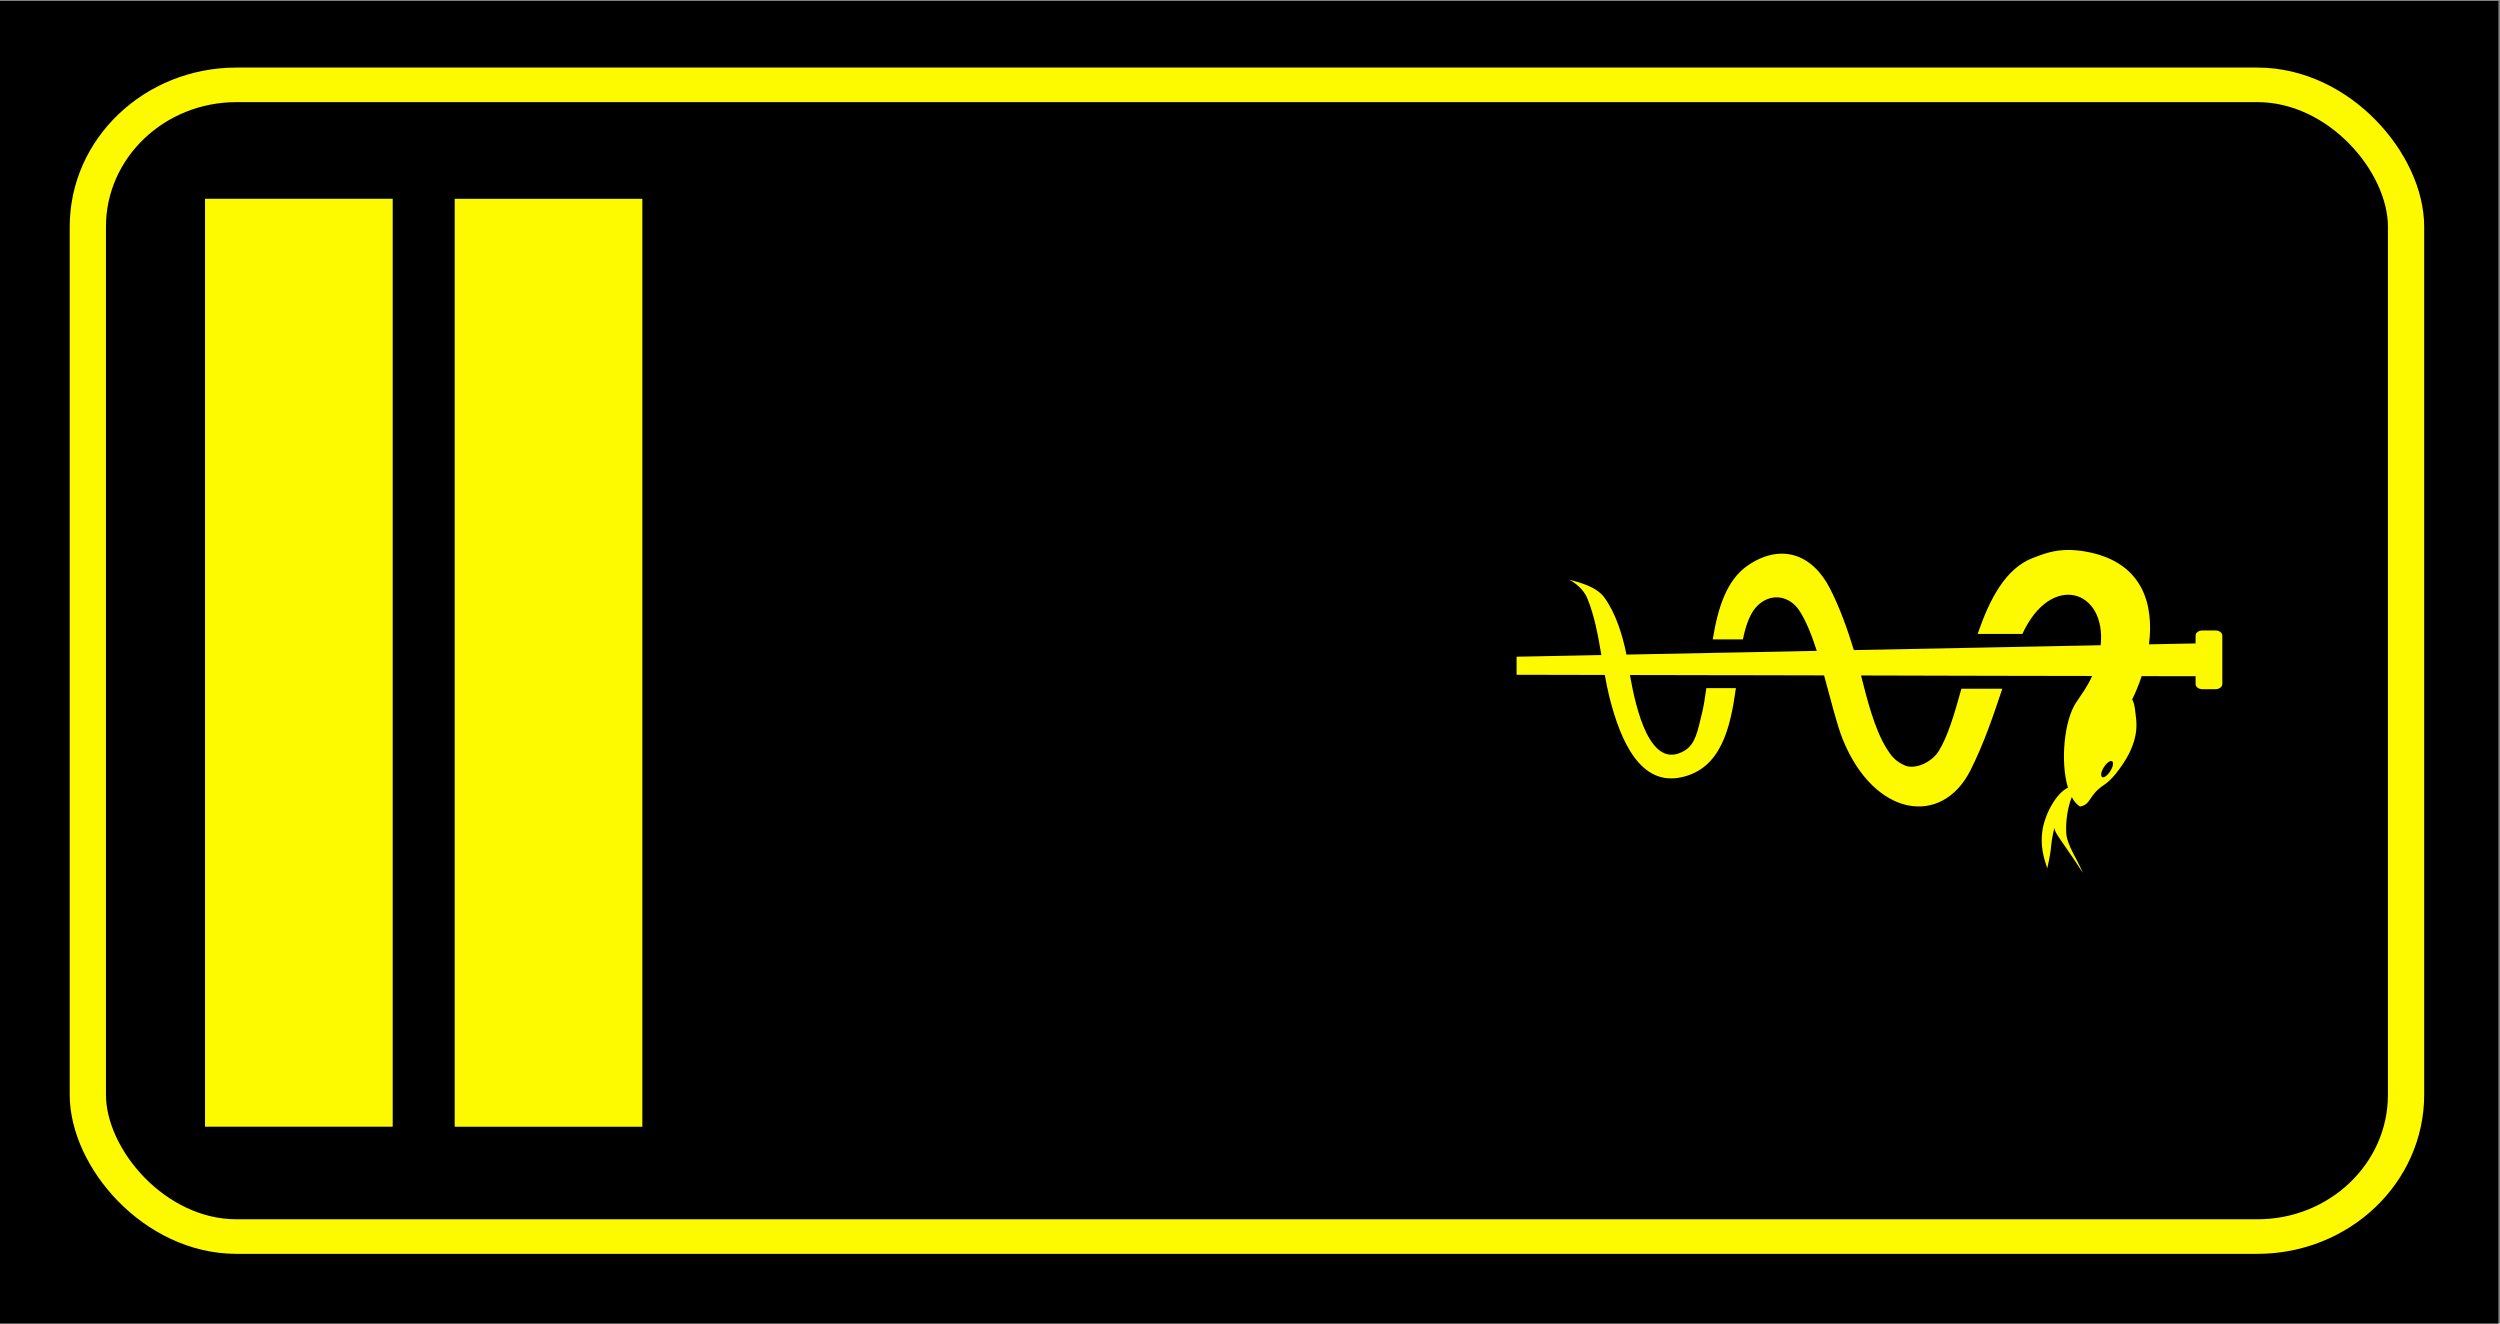
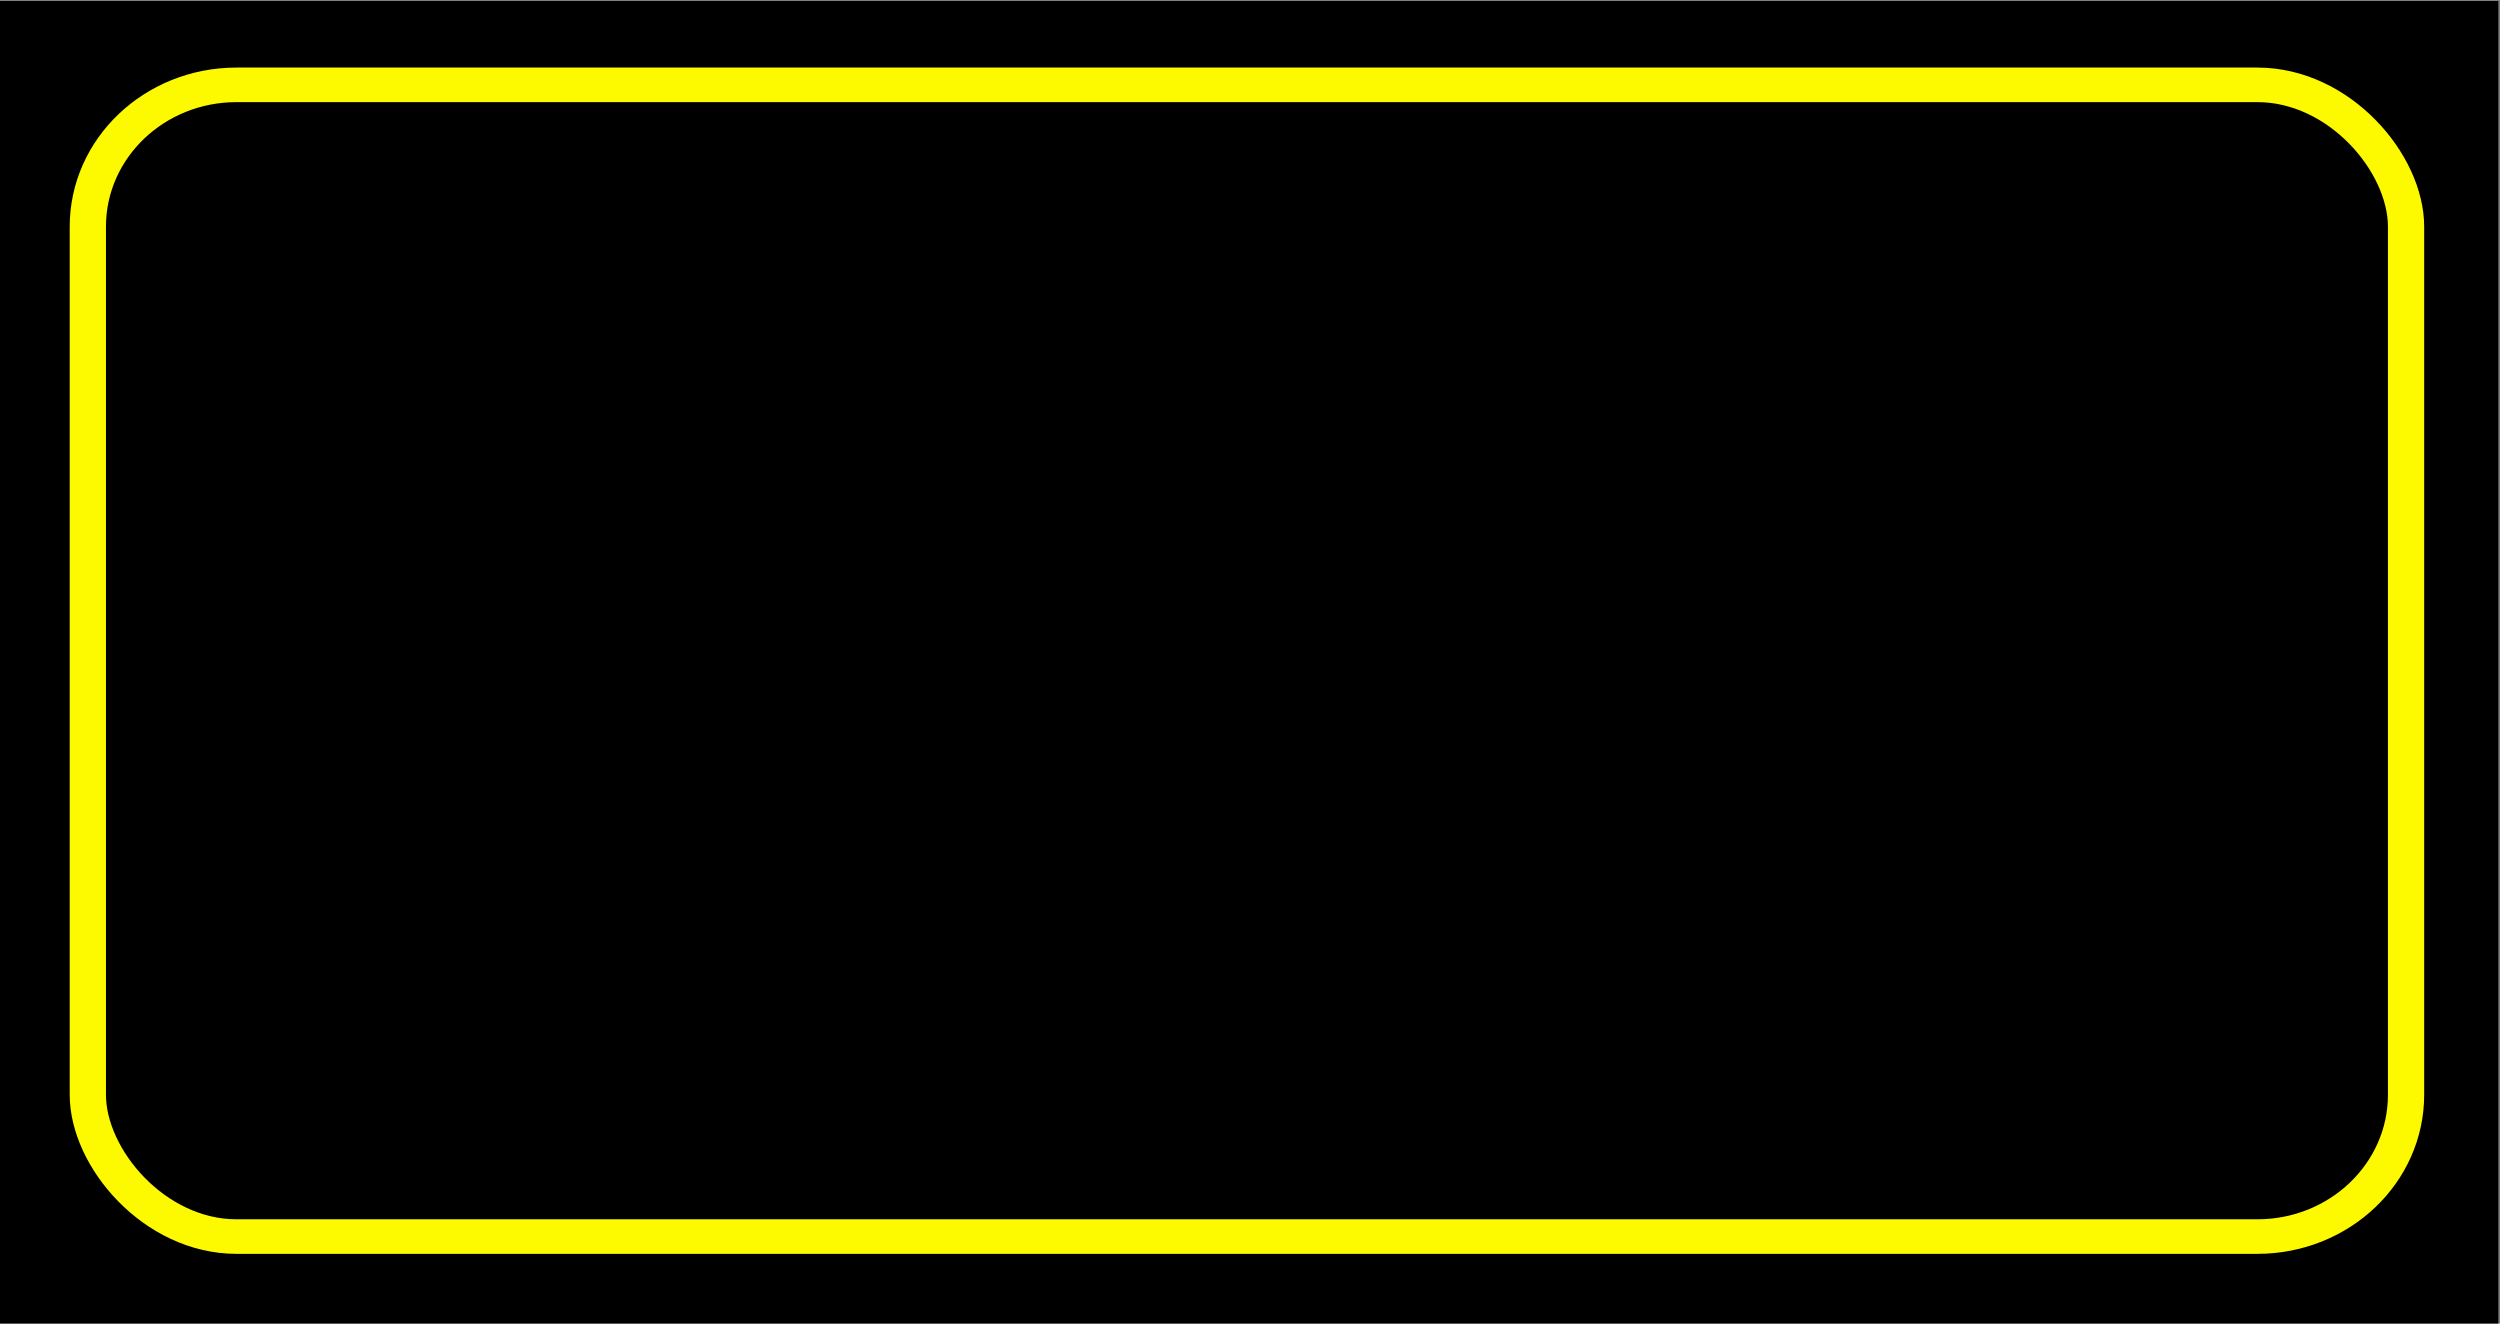
<svg xmlns="http://www.w3.org/2000/svg" width="85mm" height="45mm" viewBox="0 0 301.181 159.449" id="svg5216" version="1.1">
  <rect x="0" y="0" width="301.181" height="159.449" fill="#808080" stroke="none" />
  <defs id="defs5218">
    <clipPath id="clipPath4953">
      <g id="g4955" transform="translate(-24.684,26.658)" style="fill:#000000">
        <g id="g4957" transform="translate(-17.96,-0.004)" style="fill:#000000">
          <g id="g4959" style="fill:#000000">
            <rect rx="0" ry="0" y="-47.575" x="-684.938" height="70" width="13.5" id="rect4961" style="opacity:1;fill:#000000;fill-opacity:1;stroke:none;stroke-width:2;stroke-linecap:round;stroke-linejoin:miter;stroke-miterlimit:4;stroke-dasharray:none;stroke-dashoffset:0;stroke-opacity:1" transform="translate(-71.838,-3.273e-5)" />
            <rect transform="translate(-53.878,0.004)" rx="0" ry="0" y="-47.575" x="-684.938" height="70" width="13.5" id="rect4963" style="opacity:1;fill:#000000;fill-opacity:1;stroke:none;stroke-width:2;stroke-linecap:round;stroke-linejoin:miter;stroke-miterlimit:4;stroke-dasharray:none;stroke-dashoffset:0;stroke-opacity:1" />
            <rect transform="translate(-35.9,0.063)" rx="0" ry="0" y="-47.575" x="-684.938" height="70" width="13.5" id="rect4965" style="opacity:1;fill:#000000;fill-opacity:1;stroke:none;stroke-width:2;stroke-linecap:round;stroke-linejoin:miter;stroke-miterlimit:4;stroke-dasharray:none;stroke-dashoffset:0;stroke-opacity:1" />
            <rect rx="0" ry="0" y="-47.509" x="-631.04" height="70" width="13.5" id="rect4967" style="opacity:1;fill:#000000;fill-opacity:1;stroke:none;stroke-width:2;stroke-linecap:round;stroke-linejoin:miter;stroke-miterlimit:4;stroke-dasharray:none;stroke-dashoffset:0;stroke-opacity:1" transform="translate(-71.838,-3.273e-5)" />
-             <rect style="opacity:1;fill:#000000;fill-opacity:1;stroke:none;stroke-width:2;stroke-linecap:round;stroke-linejoin:miter;stroke-miterlimit:4;stroke-dasharray:none;stroke-dashoffset:0;stroke-opacity:1" id="rect4969" width="13.5" height="70" x="-684.938" y="-47.575" ry="0" rx="0" />
          </g>
        </g>
      </g>
    </clipPath>
  </defs>
  <g id="layer1" transform="translate(1290.591,210.219)">
    <g id="g4971" transform="translate(-473.141,46.84)">
      <g id="g5333" transform="matrix(1.675,0,0,1.597,584.688,169.015)">
        <g id="g4295" transform="translate(-137.409,-204.227)">
          <g style="opacity:1" transform="translate(198,-278)" id="g4159">
            <path style="opacity:1;fill:#000000;fill-opacity:1;stroke:none;stroke-width:2;stroke-linecap:round;stroke-linejoin:miter;stroke-miterlimit:4;stroke-dasharray:none;stroke-dashoffset:0;stroke-opacity:1" d="m -897.839,215.505 179.842,0 0,99.815 -179.842,0 z" id="rect4147" />
            <rect style="opacity:1;fill:none;fill-opacity:1;stroke:#fdfa00;stroke-width:2.607;stroke-linecap:round;stroke-linejoin:miter;stroke-miterlimit:4;stroke-dasharray:none;stroke-dashoffset:0;stroke-opacity:1" id="rect4149" width="166.736" height="86.882" x="-891.371" y="221.831" ry="10.696" />
            <g transform="matrix(1.486,0,0,-1.558,-1685.147,784.405)" id="g12719" style="fill:#fdfa00;fill-opacity:1">
              <g id="g21042" transform="translate(635.625,342.489)" style="fill:#fdfa00;fill-opacity:1" />
              <g id="g21046" transform="translate(632.917,349.404)" style="fill:#fdfa00;fill-opacity:1" />
              <g id="g21050" transform="translate(632.417,348.004)" style="fill:#fdfa00;fill-opacity:1" />
              <g id="g21054" transform="translate(619.538,349.139)" style="fill:#fdfa00;fill-opacity:1" />
              <g id="g21058" transform="translate(619.394,348.034)" style="fill:#fdfa00;fill-opacity:1" />
-               <path style="fill:#fdfa00;fill-opacity:1;fill-rule:evenodd;stroke:none" d="m 630.103,338.567 c -0.786,0.013 -1.304,-0.203 -1.781,-0.384 -1.326,-0.497 -2.104,-1.99 -2.683,-3.682 l 2.165,0 c 1.388,3.015 4.072,2.141 3.789,-0.547 l -4.048,-0.081 5.7e-4,10e-4 -5.7e-4,-8.6e-4 -2.123,-0.042 0,5.7e-4 -5.775,-0.113 c -0.313,1.02 -0.68,2.056 -1.166,3.002 -0.862,1.669 -2.374,2.169 -3.943,1.112 -1.064,-0.712 -1.482,-2.115 -1.721,-3.598 l 1.459,0 c 0.147,0.719 0.36,1.318 0.741,1.669 0.636,0.587 1.509,0.457 1.99,-0.272 0.318,-0.478 0.598,-1.179 0.846,-1.949 l -3.687,-0.075 c 2e-5,1.4e-4 -3e-5,4.3e-4 0,5.7e-4 l -1.444,-0.027 c 0,0 0,-2.9e-4 0,-2.9e-4 l -4.081,-0.08 c -0.195,0.965 -0.522,2.009 -1.068,2.761 -0.386,0.529 -1.18,0.726 -1.713,0.872 0.283,-0.146 0.707,-0.464 0.889,-0.914 0.351,-0.86 0.517,-1.8 0.677,-2.741 l -4.103,-0.081 0,-0.874 4.269,-0.009 c 0.062,-0.352 0.133,-0.699 0.215,-1.038 0.557,-2.236 1.536,-4.338 3.485,-3.917 1.92,0.41 2.375,2.365 2.646,4.317 l -1.431,0 c -0.061,-0.456 -0.128,-0.888 -0.224,-1.27 -0.193,-0.785 -0.299,-1.43 -0.812,-1.746 -1.686,-1.035 -2.377,2.033 -2.662,3.651 l 3.779,-0.007 c -3e-5,-2.9e-4 4e-5,-5.7e-4 0,-8.6e-4 l 1.433,-10e-4 0,-0.002 c 8e-5,7.1e-4 1.4e-4,0.001 2.9e-4,0.002 l 4.184,-0.009 c 0.332,-1.198 0.62,-2.392 0.905,-3.099 1.517,-3.755 4.796,-4.262 6.188,-1.482 0.664,1.329 1.095,2.628 1.535,3.936 l -1.981,0 c -0.332,-1.202 -0.656,-2.306 -1.095,-3.015 -0.34,-0.554 -1.172,-0.931 -1.669,-0.689 -0.471,0.221 -0.648,0.481 -0.852,0.803 -0.603,0.966 -0.957,2.428 -1.242,3.542 l 5.032,-0.013 c -1.5e-4,-7.1e-4 -2.9e-4,-0.001 -5.7e-4,-0.002 l 10e-4,0.002 2.017,-0.004 2.8e-4,-2.9e-4 4.135,-0.007 c -0.204,-0.473 -0.484,-0.851 -0.769,-1.276 -0.591,-0.88 -0.773,-2.899 -0.4,-4.132 -0.578,-0.27 -1.14,-1.314 -1.244,-2.132 -0.087,-0.687 0.052,-1.213 0.239,-1.773 0.005,-0.005 0.162,0.675 0.189,1.062 0.023,0.322 0.146,0.874 0.159,0.898 -5.8e-4,-0.193 0.252,-0.503 0.649,-1.09 0.241,-0.356 0.484,-0.705 0.736,-1.098 -0.289,0.678 -0.755,1.339 -0.805,1.872 -0.05,0.532 0.052,1.284 0.261,1.804 0.109,-0.203 0.242,-0.361 0.401,-0.458 0.546,0.101 0.407,0.55 1.152,1.042 0.392,0.253 0.737,0.744 0.927,1.025 0.487,0.733 0.732,1.467 0.628,2.242 -0.035,0.259 -0.048,0.65 -0.184,0.879 0.163,0.326 0.32,0.709 0.459,1.127 l 2.61,-0.004 0,-0.377 c 0,-0.14 0.147,-0.252 0.329,-0.252 l 0.636,0 c 0.18,0 0.329,0.112 0.329,0.252 l 0,2.343 c 0,0.138 -0.149,0.25 -0.329,0.25 l -0.636,0 c -0.182,0 -0.329,-0.112 -0.329,-0.25 l 0,-0.378 -2.256,-0.044 c 0.244,1.913 -0.28,3.941 -2.945,4.469 -0.33,0.065 -0.621,0.095 -0.883,0.099 z m 1.998,-10.218 c 0.014,-5.7e-4 0.026,-0.004 0.038,-0.01 0.09,-0.045 0.06,-0.257 -0.074,-0.47 -0.127,-0.213 -0.307,-0.347 -0.396,-0.301 -0.09,0.047 -0.06,0.258 0.073,0.47 0.112,0.187 0.263,0.315 0.359,0.311 z" id="path21036" />
            </g>
          </g>
          <g transform="translate(35.938,0.063)" id="g4181-3" />
          <g id="g4209-4-2" transform="translate(89.797,0.004)">
            <g id="g4181-3-4" transform="translate(-17.96,-0.004)">
              <g id="g4288">
-                 <path style="opacity:1;fill:#fdfa00;fill-opacity:1;stroke:none;stroke-width:2;stroke-linecap:round;stroke-linejoin:miter;stroke-miterlimit:4;stroke-dasharray:none;stroke-dashoffset:0;stroke-opacity:1" d="M 24.955 23.834 L 24.955 135.654 L 47.564 135.654 L 47.564 23.834 L 24.955 23.834 z M 55.033 23.84 L 55.033 135.66 L 77.641 135.66 L 77.641 23.84 L 55.033 23.84 z " transform="matrix(0.597,0,0,0.626,-771.677,-62.495)" id="rect4173" />
-               </g>
+                 </g>
            </g>
          </g>
        </g>
      </g>
    </g>
  </g>
</svg>